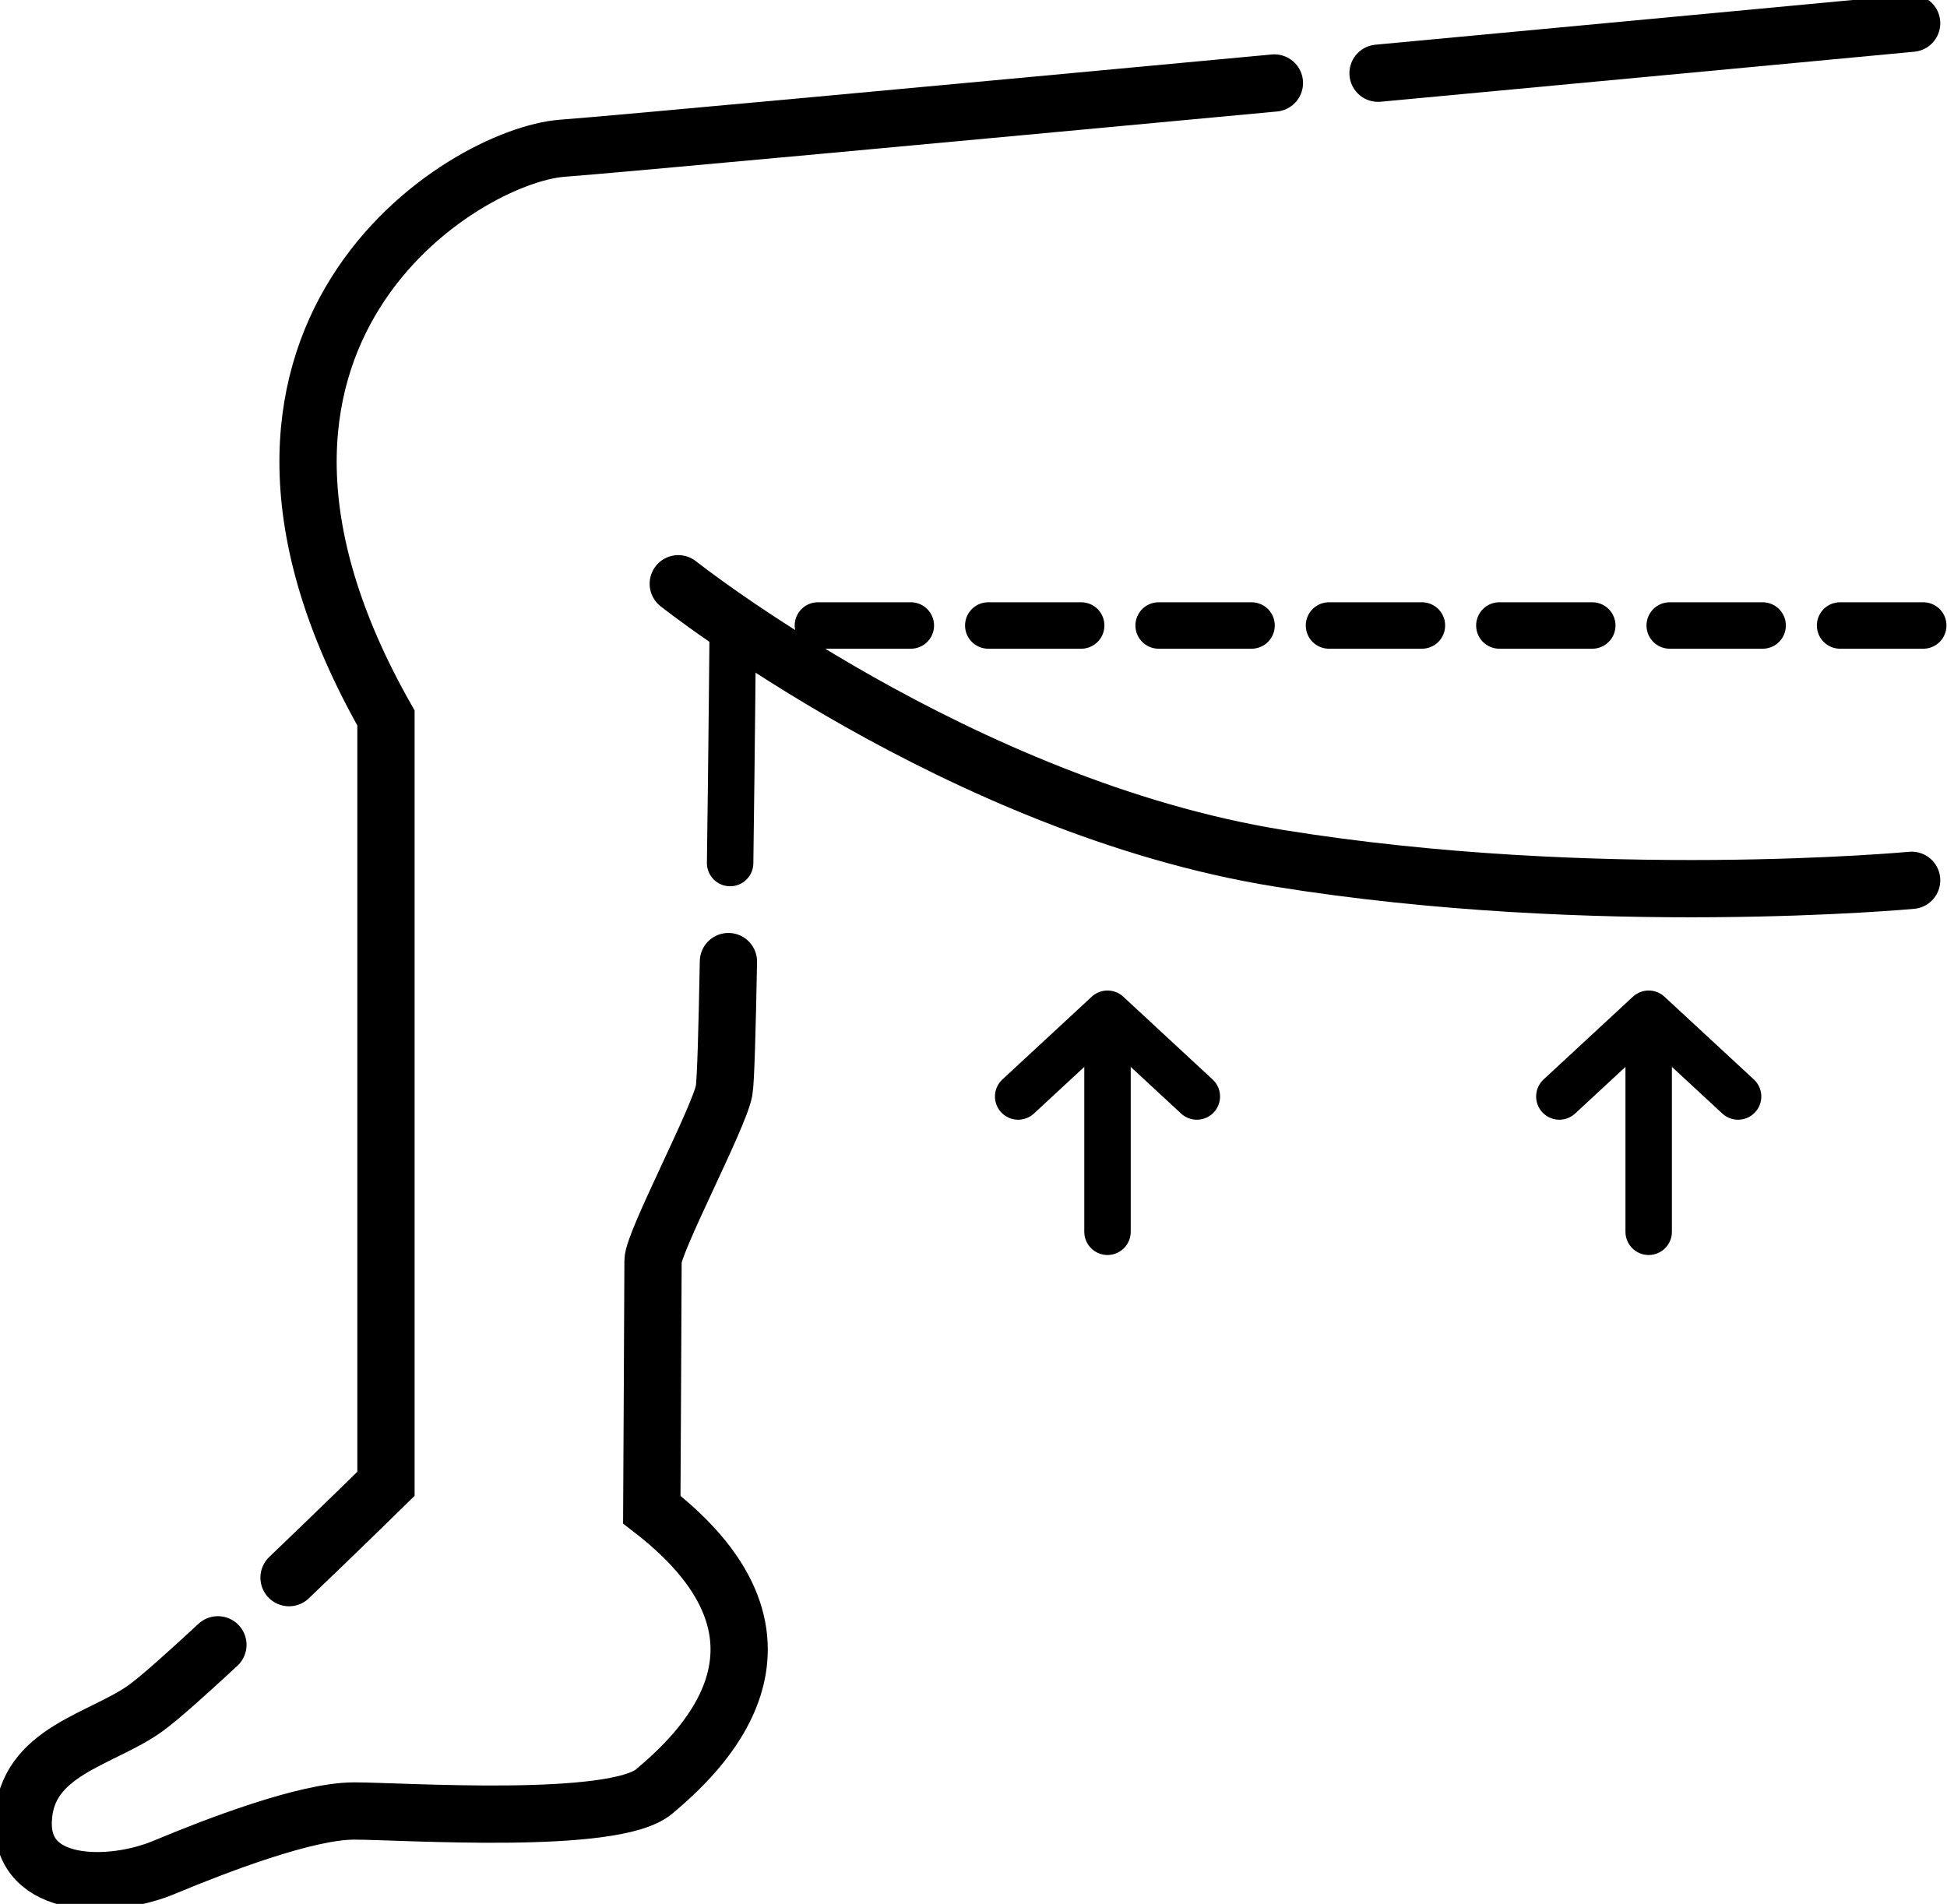
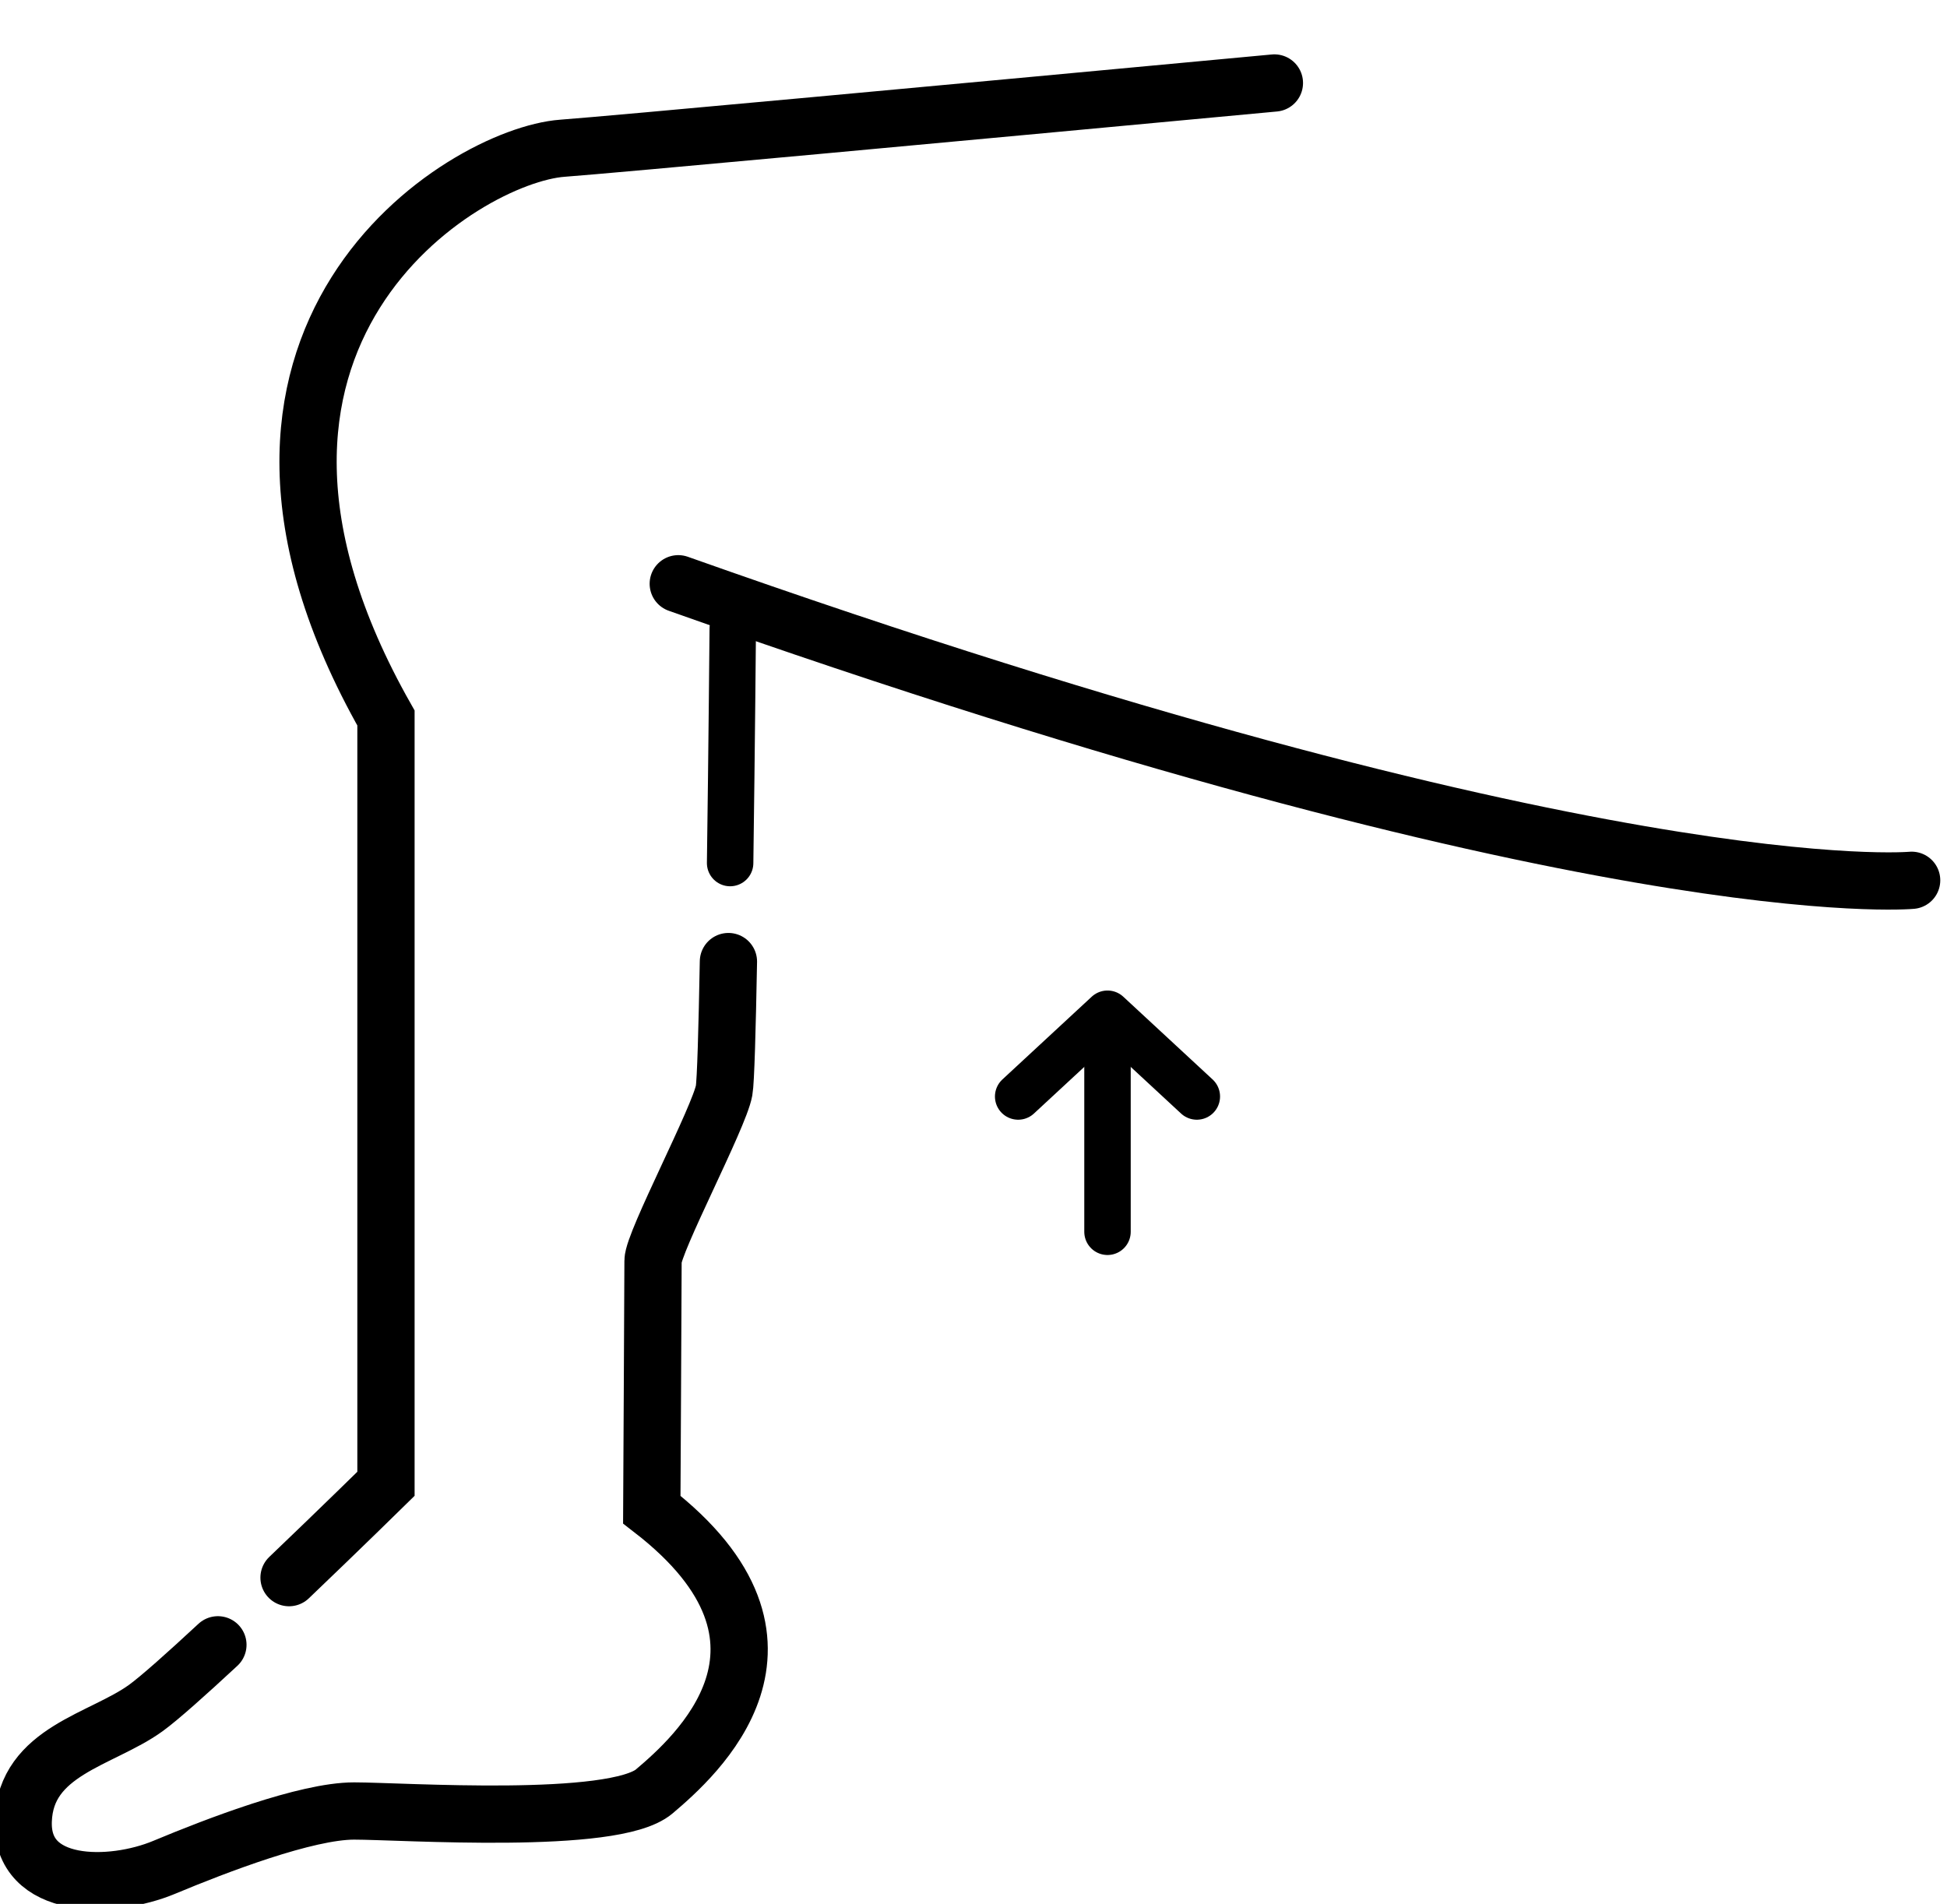
<svg xmlns="http://www.w3.org/2000/svg" width="136" height="133" viewBox="0 0 136 133" fill="none">
  <g clip-path="url(#clip0_717_1122)">
    <path d="M51 60.29C51.114 52.13 51.184 43.906 51.184 43.906" stroke="black" stroke-width="3.244" stroke-miterlimit="10" stroke-linecap="round" />
    <path d="M15.221 114.902C13.02 116.946 11.117 118.644 10.182 119.32C7.1 121.548 1.795 122.315 1.622 127.193C1.449 132.07 7.786 131.983 11.463 130.448C15.14 128.912 21.391 126.511 24.732 126.511C28.074 126.511 42.879 127.539 45.701 125.143C48.524 122.748 57.597 114.789 45.528 105.456C45.528 105.456 45.615 89.364 45.615 88.077C45.615 86.79 50.238 78.063 50.579 76.181C50.692 75.56 50.795 71.861 50.881 67.173" stroke="black" stroke-width="4" stroke-miterlimit="10" stroke-linecap="round" />
    <path d="M89.018 5.797C66.319 7.916 42.754 10.101 39.288 10.355C32.356 10.868 11.815 23.451 26.96 50.157V103.655C26.96 103.655 23.813 106.748 20.19 110.209" stroke="black" stroke-width="4" stroke-miterlimit="10" stroke-linecap="round" />
-     <path d="M133.53 1.622C133.53 1.622 116.135 3.26 96.258 5.115" stroke="black" stroke-width="4" stroke-miterlimit="10" stroke-linecap="round" />
-     <path d="M47.378 40.78C47.378 40.78 67.065 56.358 89.321 59.954C111.577 63.55 133.53 61.495 133.53 61.495" stroke="black" stroke-width="4" stroke-miterlimit="10" stroke-linecap="round" />
-     <path d="M57.132 43.695H134.341" stroke="black" stroke-width="3.244" stroke-miterlimit="10" stroke-linecap="round" stroke-dasharray="6.49 5.41" />
+     <path d="M47.378 40.78C111.577 63.55 133.53 61.495 133.53 61.495" stroke="black" stroke-width="4" stroke-miterlimit="10" stroke-linecap="round" />
    <path d="M77.36 86.049V71.239" stroke="black" stroke-width="3.244" stroke-miterlimit="10" stroke-linecap="round" />
    <path d="M71.12 76.598L77.36 70.817L83.6 76.598" stroke="black" stroke-width="3.244" stroke-linecap="round" stroke-linejoin="round" />
-     <path d="M115.162 86.049V71.239" stroke="black" stroke-width="3.244" stroke-miterlimit="10" stroke-linecap="round" />
-     <path d="M108.922 76.598L115.162 70.817L121.407 76.598" stroke="black" stroke-width="3.244" stroke-linecap="round" stroke-linejoin="round" />
  </g>
  <defs>
    <clipPath id="clip0_717_1122">
      <rect width="135.963" height="133" fill="white" />
    </clipPath>
  </defs>
</svg>